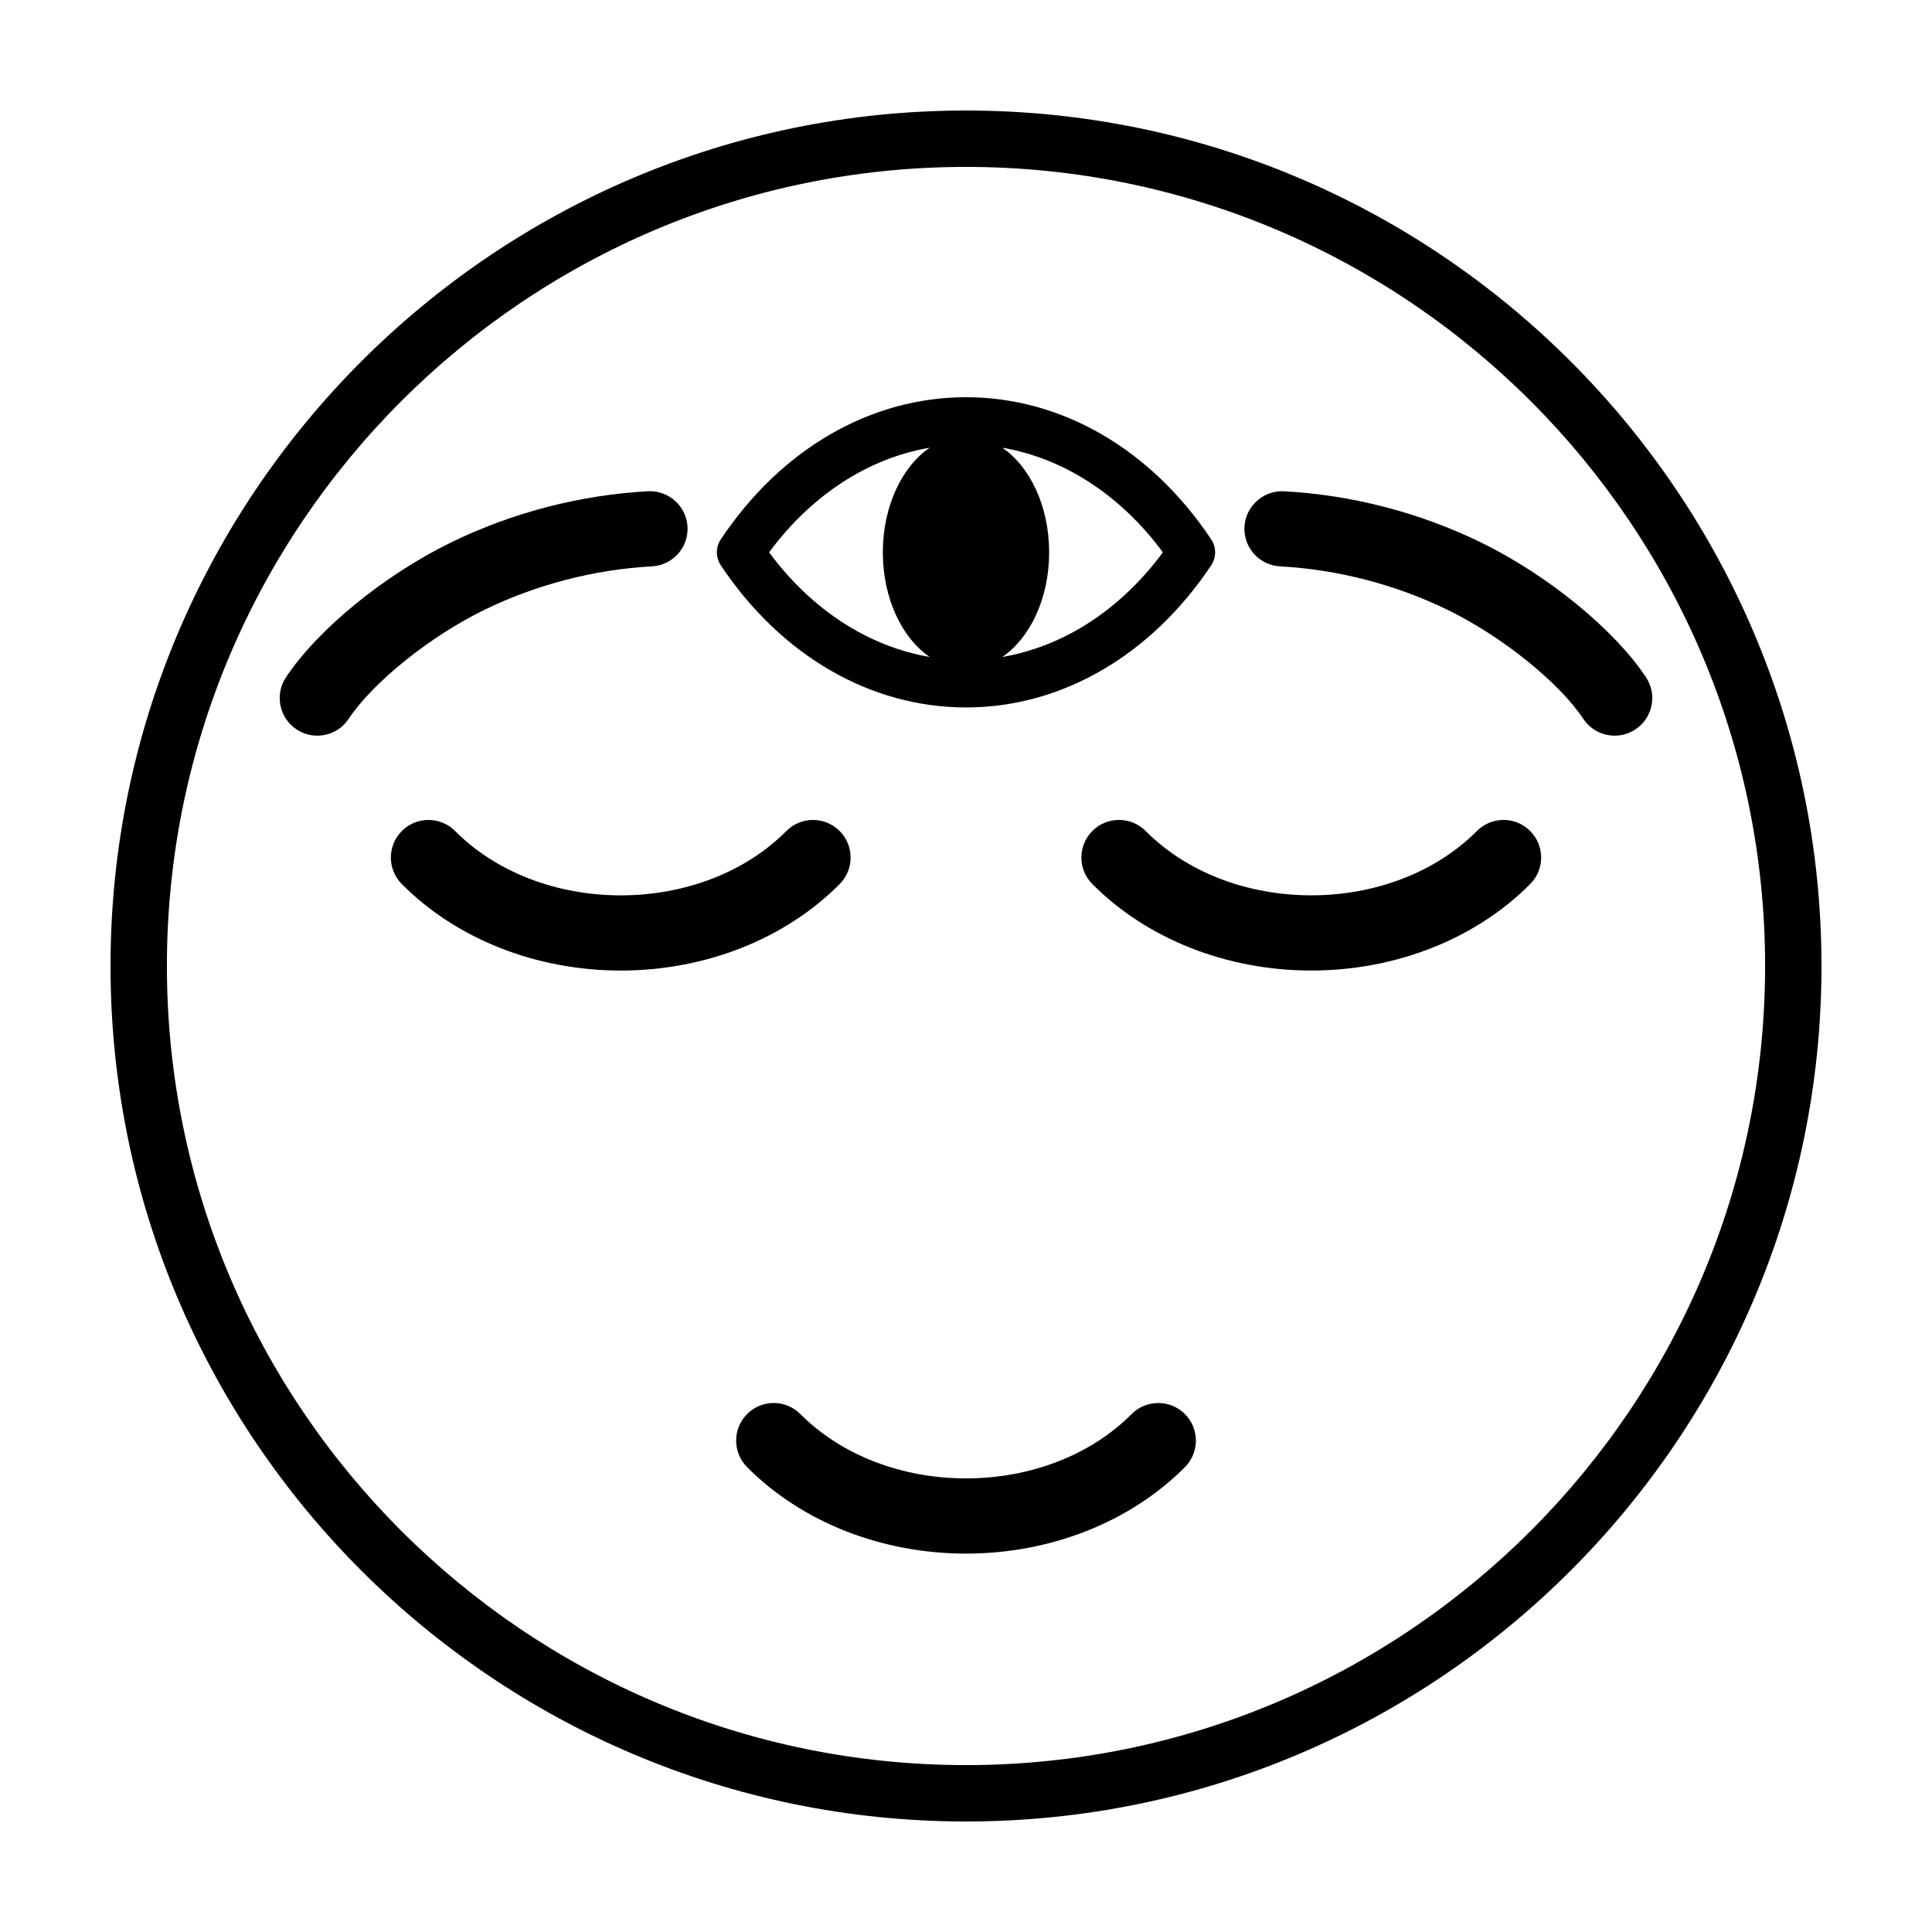
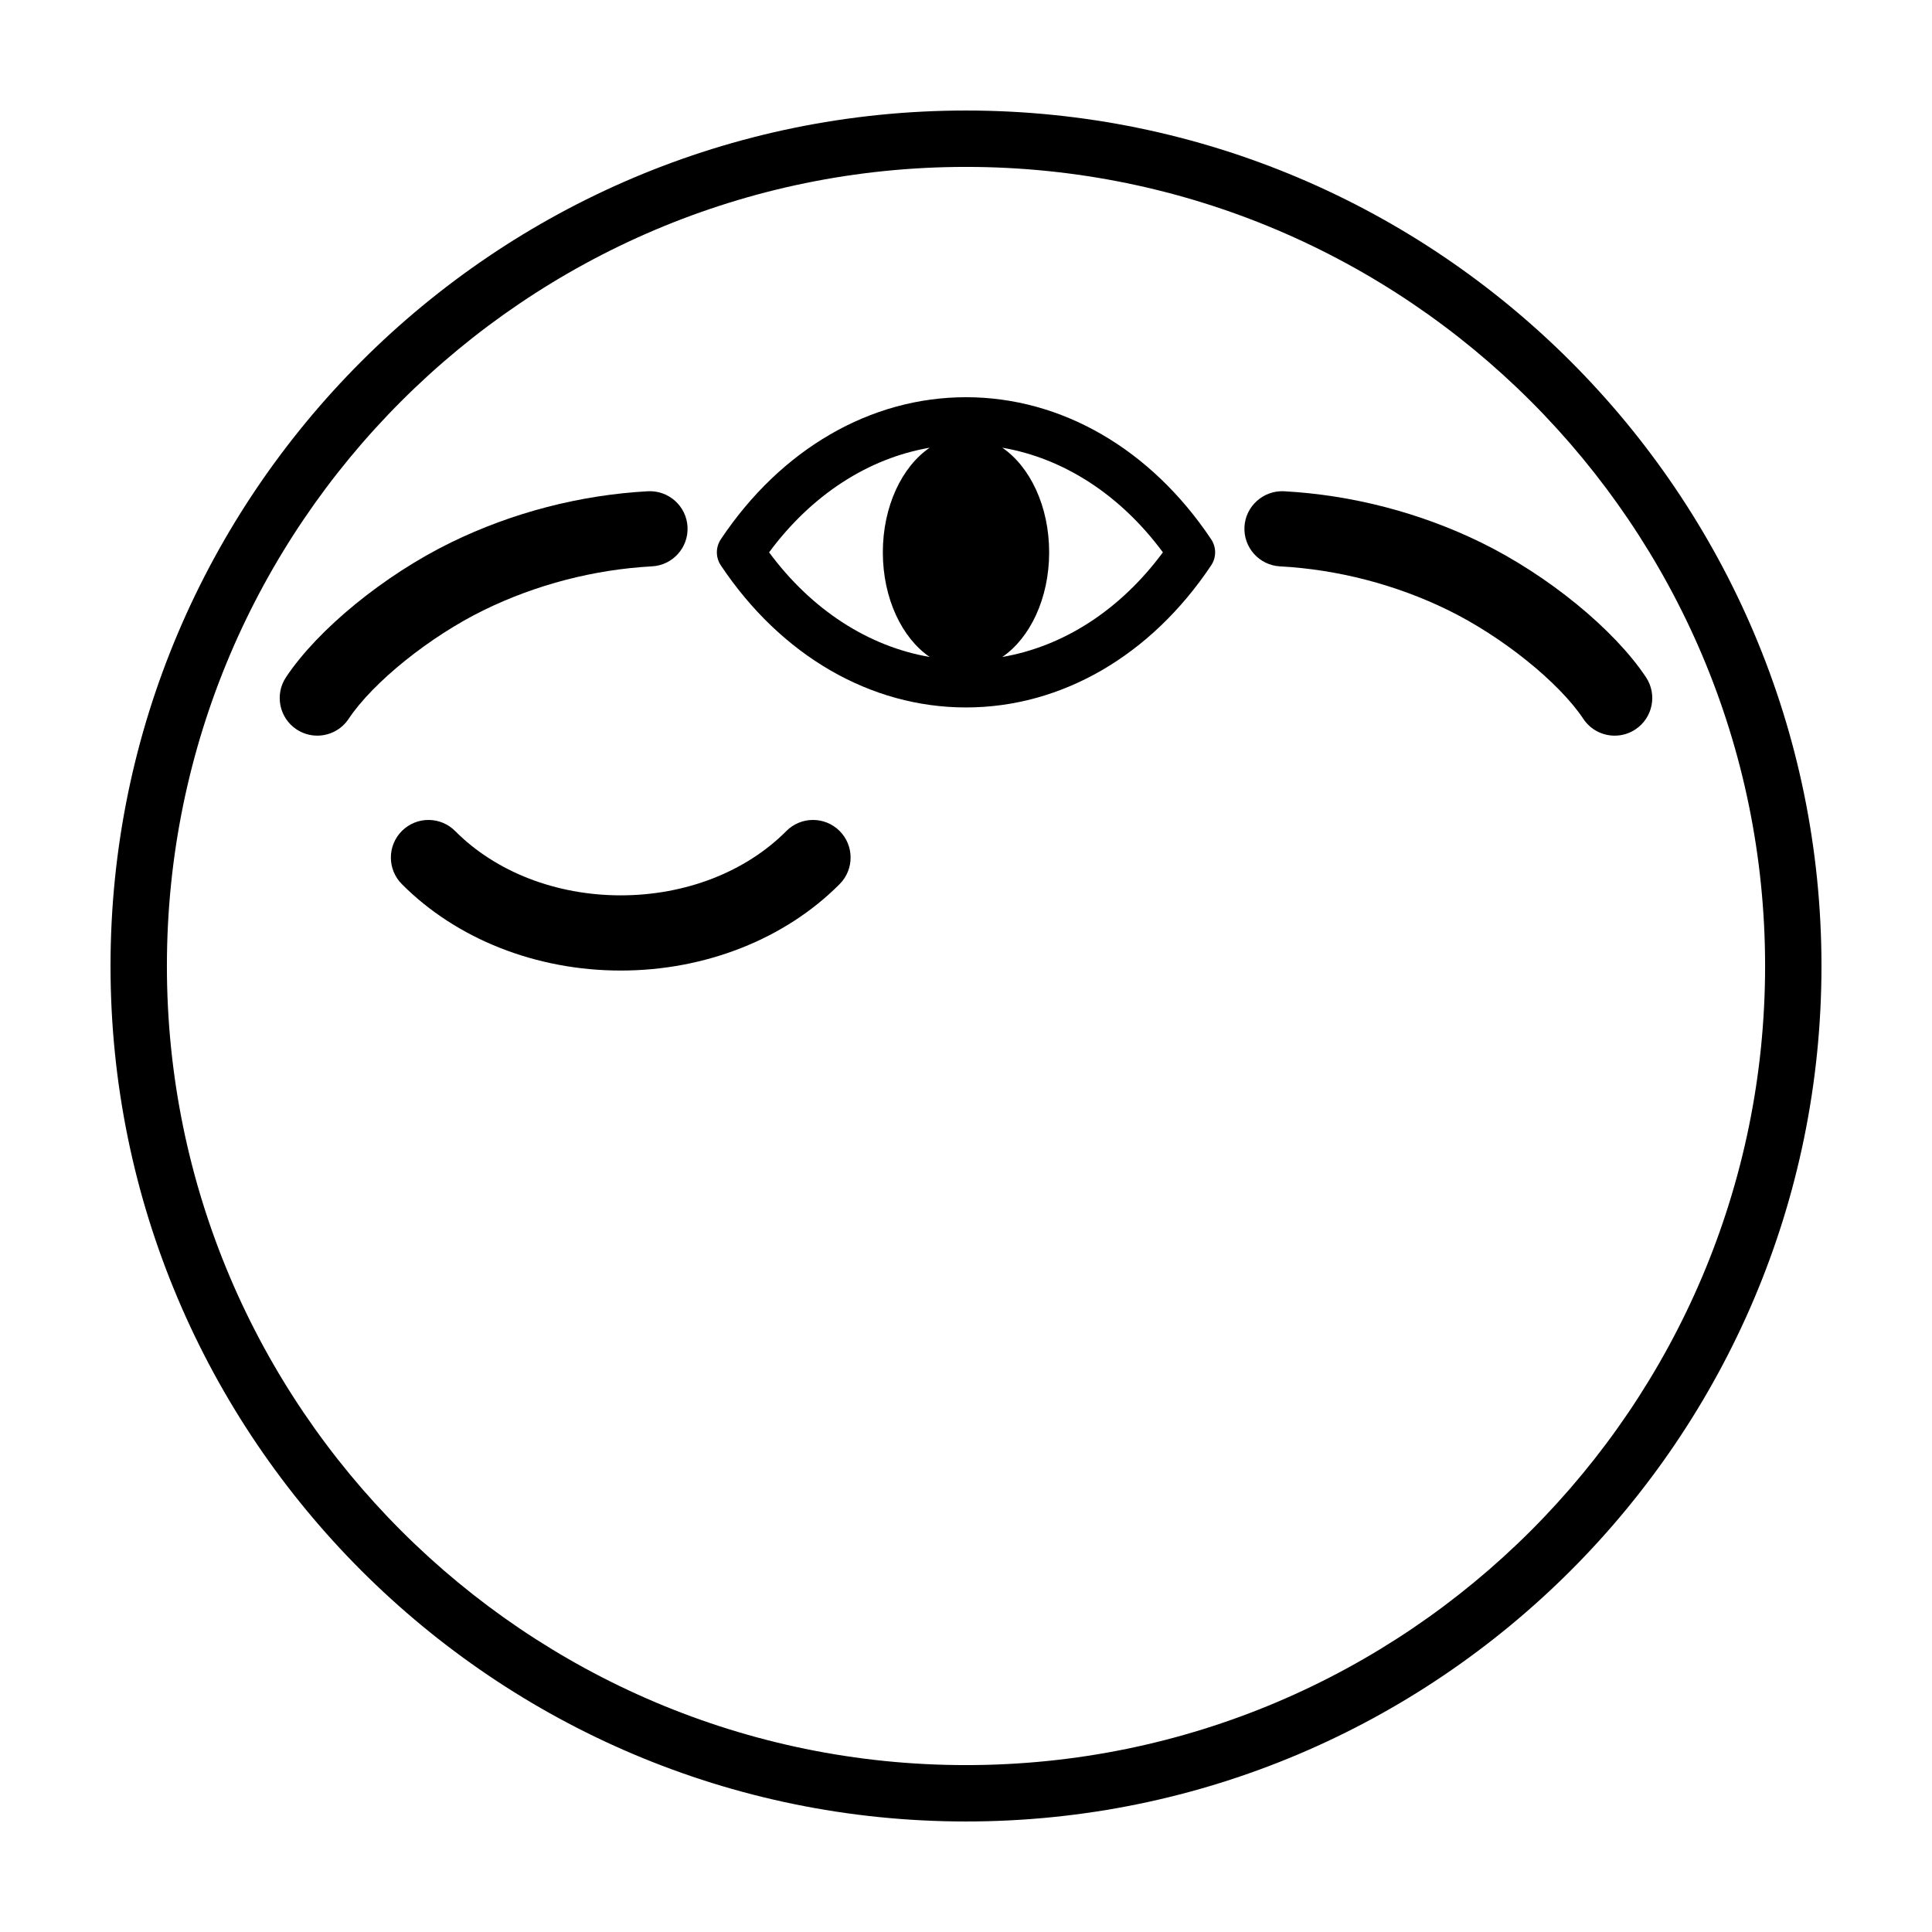
<svg xmlns="http://www.w3.org/2000/svg" fill="#000000" width="800px" height="800px" version="1.1" viewBox="144 144 512 512">
  <g>
    <path d="m400 173.29c-125.01 0-226.71 101.7-226.71 226.71s101.7 226.71 226.71 226.71 226.71-101.7 226.71-226.71c-0.004-125.01-101.71-226.71-226.71-226.71zm0 438.48c-116.77 0-211.77-95-211.77-211.77 0-116.77 95-211.77 211.77-211.77 116.77 0 211.77 95 211.77 211.77 0 116.77-95 211.77-211.77 211.77z" />
-     <path d="m443.88 518.75c-10.758 10.828-26.754 17.039-43.879 17.039-17.129 0-33.125-6.215-43.883-17.039-3.887-3.906-10.191-3.934-14.09-0.047-3.906 3.879-3.926 10.188-0.047 14.094 14.469 14.566 35.613 22.922 58.02 22.922 22.398 0 43.547-8.355 58.023-22.918 3.879-3.906 3.859-10.219-0.043-14.098-3.91-3.871-10.223-3.848-14.102 0.047z" />
-     <path d="m316.79 294.09c5.496-0.301 9.711-4.996 9.41-10.492-0.301-5.5-5.019-9.688-10.492-9.41-17.961 0.977-35.992 5.66-52.152 13.551-17.711 8.648-35.297 23.008-43.762 35.73-3.047 4.582-1.805 10.77 2.777 13.816 1.699 1.129 3.617 1.668 5.512 1.668 3.223 0 6.387-1.559 8.305-4.445 6.469-9.719 21.57-21.859 35.914-28.859 13.785-6.731 29.168-10.727 44.488-11.559z" />
+     <path d="m316.79 294.09c5.496-0.301 9.711-4.996 9.41-10.492-0.301-5.5-5.019-9.688-10.492-9.41-17.961 0.977-35.992 5.66-52.152 13.551-17.711 8.648-35.297 23.008-43.762 35.73-3.047 4.582-1.805 10.77 2.777 13.816 1.699 1.129 3.617 1.668 5.512 1.668 3.223 0 6.387-1.559 8.305-4.445 6.469-9.719 21.57-21.859 35.914-28.859 13.785-6.731 29.168-10.727 44.488-11.559" />
    <path d="m580.2 323.47c-8.461-12.723-26.051-27.078-43.758-35.73-16.16-7.891-34.191-12.574-52.152-13.551-5.445-0.277-10.195 3.914-10.492 9.41s3.914 10.191 9.41 10.492c15.316 0.832 30.703 4.828 44.484 11.562 14.344 7.004 29.449 19.145 35.914 28.859 1.918 2.887 5.078 4.445 8.305 4.445 1.898 0 3.816-0.539 5.508-1.668 4.586-3.055 5.832-9.242 2.781-13.82z" />
    <path d="m366.48 364.19c-3.91-3.883-10.215-3.859-14.094 0.047-10.758 10.828-26.75 17.039-43.879 17.039-17.129 0-33.125-6.211-43.883-17.039-3.887-3.906-10.191-3.926-14.094-0.047-3.906 3.879-3.926 10.188-0.047 14.094 14.477 14.57 35.625 22.922 58.023 22.922 22.398 0 43.547-8.355 58.02-22.922 3.875-3.906 3.856-10.219-0.047-14.094z" />
-     <path d="m535.38 364.23c-10.762 10.828-26.758 17.039-43.883 17.039-17.129 0-33.121-6.211-43.883-17.039-3.879-3.91-10.195-3.926-14.09-0.047-3.906 3.879-3.926 10.188-0.047 14.094 14.473 14.57 35.617 22.922 58.023 22.922 22.395 0 43.539-8.355 58.023-22.922 3.879-3.902 3.859-10.215-0.043-14.09-3.91-3.879-10.211-3.859-14.102 0.043z" />
    <path d="m400 331.48c25.309 0 48.992-13.723 64.969-37.648 1.402-2.094 1.402-4.824 0-6.918-15.984-23.926-39.664-37.648-64.969-37.648-25.309 0-48.992 13.723-64.973 37.648-1.398 2.094-1.398 4.824 0 6.918 15.98 23.93 39.66 37.648 64.973 37.648zm52.18-41.105c-11.305 15.277-26.336 24.945-42.566 27.73 7.348-5.004 12.422-15.523 12.422-27.73 0-12.207-5.074-22.727-12.422-27.73 16.23 2.785 31.266 12.453 42.566 27.73zm-61.797-27.73c-7.348 5.004-12.422 15.523-12.422 27.73 0 12.207 5.074 22.727 12.422 27.73-16.23-2.785-31.266-12.449-42.566-27.73 11.301-15.281 26.332-24.945 42.566-27.73z" />
  </g>
</svg>